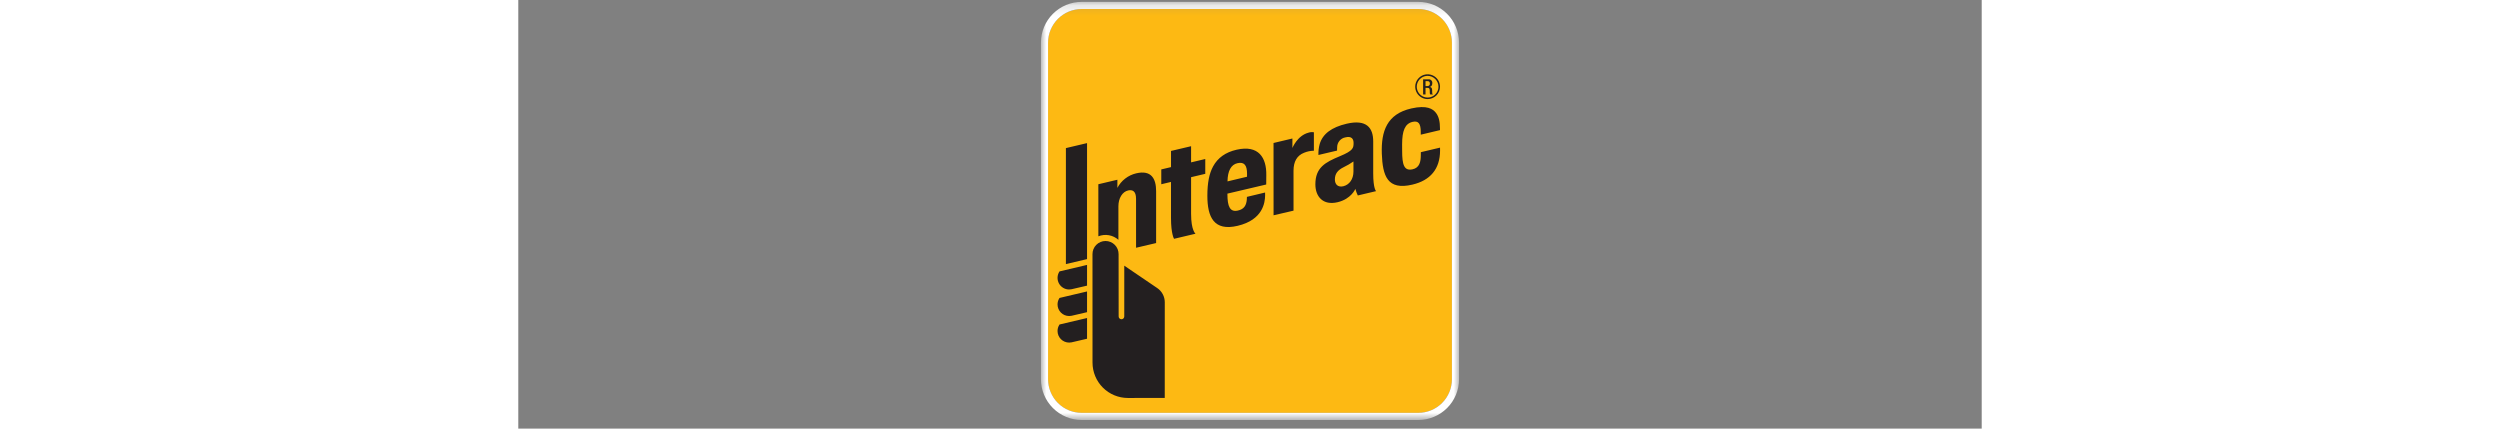
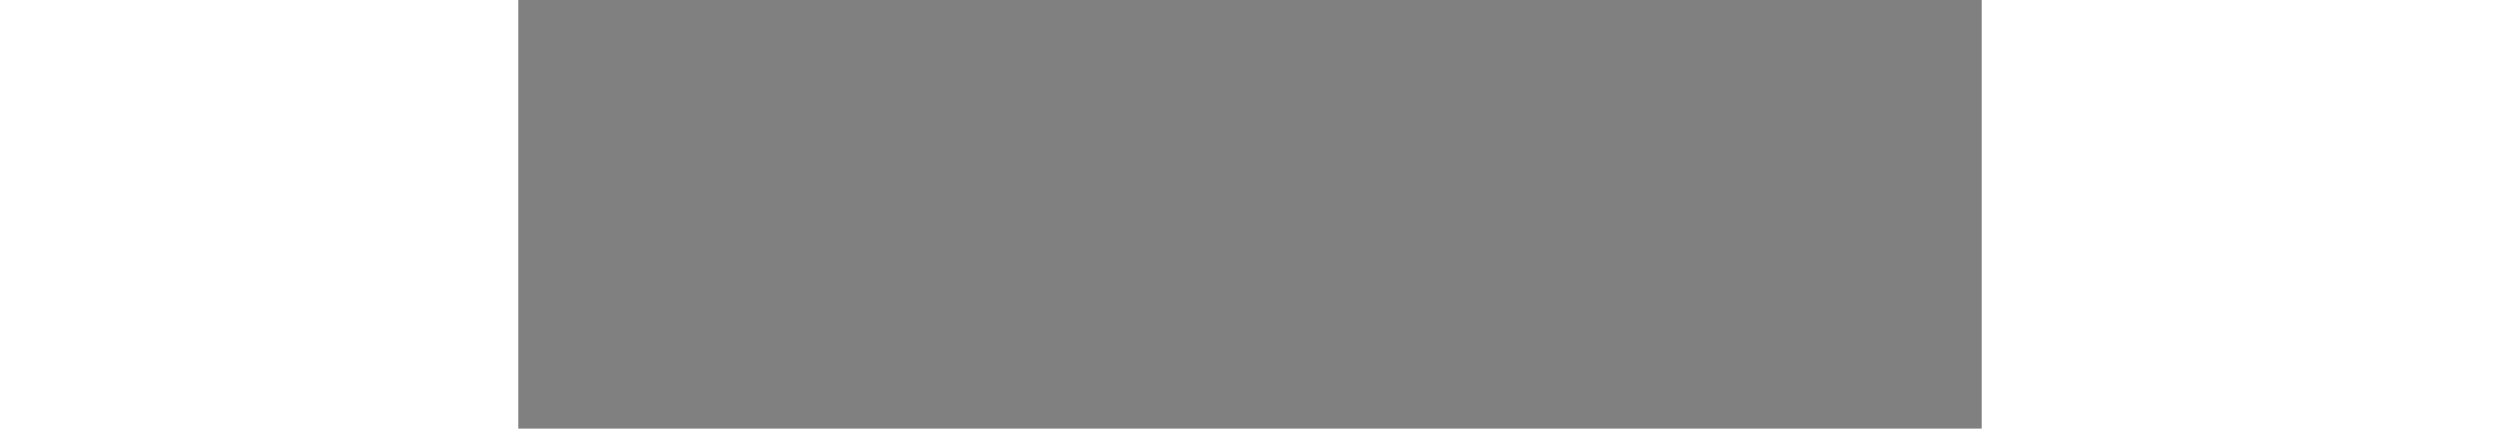
<svg xmlns="http://www.w3.org/2000/svg" height="24" viewBox="0 0 140 41" fill="none">
  <rect x="0" y="0" width="140" height="41" fill="#808080" stroke="none" />
  <mask id="mask0_1252_26672" style="mask-type:luminance" maskUnits="userSpaceOnUse" x="50" y="0" width="40" height="41">
-     <path d="M50 0.179H89.999V40.179H50V0.179Z" fill="white" />
-   </mask>
+     </mask>
  <g mask="url(#mask0_1252_26672)">
    <path d="M53.901 0.861H86.098C86.521 0.861 86.939 0.944 87.33 1.106C87.721 1.268 88.076 1.505 88.375 1.804C88.674 2.103 88.911 2.458 89.073 2.848C89.235 3.239 89.318 3.658 89.318 4.081V36.278C89.318 36.701 89.235 37.12 89.073 37.51C88.911 37.901 88.674 38.256 88.375 38.555C88.076 38.854 87.721 39.091 87.33 39.253C86.94 39.414 86.521 39.498 86.098 39.498H53.901C53.047 39.498 52.228 39.159 51.624 38.555C51.02 37.951 50.681 37.132 50.681 36.279V4.08C50.681 3.226 51.021 2.408 51.624 1.804C52.228 1.2 53.047 0.861 53.901 0.861Z" fill="#FDB913" />
-     <path d="M86.099 0.861C86.952 0.861 87.771 1.2 88.375 1.804C88.979 2.408 89.318 3.227 89.318 4.081V36.278C89.318 37.132 88.979 37.951 88.375 38.554C87.771 39.158 86.952 39.498 86.099 39.498H53.901C53.478 39.498 53.06 39.415 52.669 39.253C52.278 39.091 51.923 38.854 51.624 38.555C51.325 38.256 51.088 37.901 50.926 37.51C50.765 37.12 50.681 36.701 50.681 36.278V4.081C50.681 3.658 50.765 3.239 50.926 2.848C51.088 2.458 51.325 2.103 51.624 1.804C51.923 1.505 52.278 1.267 52.669 1.106C53.06 0.944 53.478 0.861 53.901 0.861H86.099ZM86.099 0.179H53.901C52.867 0.18 51.875 0.592 51.144 1.323C50.412 2.055 50.001 3.046 50 4.081V36.278C50.001 37.312 50.413 38.304 51.144 39.035C51.875 39.767 52.867 40.178 53.901 40.179H86.099C87.133 40.178 88.124 39.767 88.856 39.035C89.587 38.304 89.998 37.312 89.999 36.278V4.081C89.998 3.046 89.587 2.055 88.856 1.323C88.124 0.592 87.133 0.18 86.099 0.179Z" fill="white" />
-     <path d="M72.254 20.596L72.251 13.679L74.057 13.25V14.157C74.057 14.157 74.524 12.965 75.61 12.688C75.772 12.636 75.944 12.624 76.112 12.654V14.419C75.787 14.423 75.466 14.49 75.166 14.616C74.499 14.88 74.163 15.454 74.163 16.332L74.164 20.152L72.254 20.596ZM62.736 22.846C62.736 22.846 62.442 22.406 62.442 20.849V17.405L61.513 17.626V16.207L62.444 15.987V14.44L64.364 13.987V15.534L65.721 15.211V16.628L64.364 16.951C64.364 16.951 64.362 19.773 64.364 20.458C64.364 22.053 64.787 22.359 64.787 22.359L62.736 22.846ZM65.921 18.73C65.921 17.501 66.096 16.604 66.472 15.915C66.92 15.098 67.653 14.565 68.722 14.322C70.828 13.843 71.589 15.09 71.559 16.762C71.548 17.36 71.551 17.651 71.551 17.651L67.84 18.523V18.583C67.84 19.751 68.085 20.305 68.825 20.148C69.464 20.013 69.642 19.613 69.693 19.117C69.701 19.038 69.705 18.834 69.705 18.834L71.443 18.418C71.443 18.418 71.447 18.56 71.445 18.72C71.43 19.384 71.237 21.03 68.82 21.602C66.532 22.145 65.921 20.747 65.921 18.73M68.799 15.611C68.184 15.75 67.862 16.353 67.848 17.353L69.714 16.908C69.718 16.863 69.718 16.763 69.718 16.607C69.714 15.853 69.481 15.454 68.799 15.611ZM82.611 14.685C82.539 12.578 83.085 10.906 85.436 10.374C86.934 10.033 87.503 10.423 87.791 10.8C88.068 11.159 88.175 11.644 88.175 12.323L88.176 12.447L86.337 12.884L86.336 12.629C86.337 11.823 86.114 11.517 85.529 11.664C84.833 11.838 84.552 12.498 84.552 13.811C84.552 14.277 84.555 14.36 84.555 14.423C84.555 15.757 84.737 16.367 85.538 16.2C86.234 16.056 86.329 15.445 86.34 14.91C86.341 14.826 86.345 14.557 86.345 14.557L88.181 14.123C88.181 14.123 88.183 14.259 88.183 14.41C88.178 16.159 87.257 17.261 85.529 17.663C83.15 18.221 82.684 16.846 82.61 14.685M76.254 17.635C76.254 16.032 77.192 15.525 78.605 14.941C79.876 14.415 79.903 14.154 79.909 13.697C79.916 13.313 79.737 12.984 79.105 13.146C78.894 13.188 78.704 13.3 78.565 13.465C78.426 13.629 78.346 13.835 78.339 14.05C78.329 14.169 78.325 14.287 78.327 14.406L76.546 14.826C76.534 14.471 76.575 14.116 76.669 13.774C76.953 12.815 77.799 12.171 79.258 11.833C81.153 11.396 81.785 12.228 81.787 13.522V16.586C81.787 18.068 82.062 18.285 82.062 18.285L80.313 18.699C80.217 18.497 80.138 18.286 80.079 18.07C80.079 18.07 79.695 19.035 78.375 19.346C76.988 19.673 76.254 18.813 76.254 17.635ZM79.897 15.447C79.602 15.653 79.291 15.835 78.966 15.991C78.383 16.276 78.12 16.628 78.12 17.169C78.12 17.637 78.41 17.945 78.938 17.815C79.504 17.672 79.897 17.144 79.897 16.41V15.447ZM52.697 27.695C52.497 27.695 52.301 27.641 52.13 27.538C51.958 27.436 51.817 27.29 51.722 27.114C51.627 26.939 51.581 26.741 51.589 26.542C51.596 26.342 51.658 26.148 51.766 25.981L51.779 25.965L51.799 25.959L54.411 25.343V27.326L54.37 27.336C53.889 27.451 53.407 27.563 52.924 27.671C52.849 27.687 52.773 27.695 52.697 27.695ZM52.697 30.232C52.403 30.232 52.121 30.116 51.913 29.908C51.705 29.7 51.588 29.419 51.588 29.125C51.587 28.911 51.649 28.701 51.766 28.522L51.779 28.503L51.799 28.498L54.411 27.882V29.865L54.37 29.875C53.778 30.018 53.07 30.182 52.924 30.211C52.849 30.225 52.773 30.233 52.697 30.232ZM52.697 32.774C52.403 32.774 52.121 32.657 51.913 32.45C51.705 32.242 51.588 31.96 51.588 31.666C51.587 31.452 51.649 31.242 51.766 31.063L51.779 31.043L54.411 30.423V32.406L54.37 32.416C53.745 32.567 53.05 32.724 52.924 32.752C52.849 32.767 52.773 32.774 52.697 32.774ZM54.411 13.69V24.787L52.388 25.265L52.388 14.168L54.411 13.69ZM57.428 24.32C57.43 24.155 57.399 23.991 57.338 23.838C57.276 23.684 57.184 23.545 57.068 23.427C56.952 23.309 56.814 23.216 56.661 23.152C56.509 23.088 56.345 23.055 56.179 23.055C56.014 23.055 55.85 23.088 55.698 23.152C55.545 23.216 55.407 23.309 55.291 23.427C55.175 23.545 55.083 23.684 55.021 23.838C54.96 23.991 54.929 24.155 54.931 24.32L54.934 34.693C54.935 35.588 55.291 36.447 55.924 37.081C56.557 37.714 57.415 38.071 58.311 38.073C59.256 38.073 61.844 38.068 61.844 38.068L61.846 33.741L61.847 28.916C61.847 28.647 61.781 28.382 61.654 28.145C61.528 27.907 61.344 27.705 61.121 27.555L57.972 25.416L57.971 30.274C57.971 30.309 57.964 30.344 57.95 30.377C57.937 30.409 57.917 30.439 57.892 30.464C57.867 30.488 57.838 30.508 57.805 30.522C57.773 30.535 57.738 30.542 57.702 30.542C57.667 30.542 57.632 30.535 57.599 30.522C57.567 30.508 57.537 30.488 57.512 30.464C57.487 30.439 57.468 30.409 57.454 30.377C57.441 30.344 57.434 30.309 57.434 30.274C57.434 30.222 57.428 24.962 57.428 24.32ZM59.114 16.582C58.731 16.671 58.372 16.841 58.061 17.082C57.75 17.322 57.495 17.626 57.313 17.974V17.195L55.491 17.626L55.493 22.606C55.813 22.48 56.161 22.444 56.5 22.503C56.838 22.563 57.154 22.714 57.411 22.942V19.726C57.411 18.955 57.795 18.34 58.342 18.219C58.754 18.129 59.098 18.276 59.098 19.01L59.1 23.702L61.019 23.252V18.289C61.019 17.085 60.555 16.244 59.114 16.582ZM86.993 9.48C86.758 9.48 86.529 9.41 86.334 9.28C86.138 9.15 85.986 8.965 85.896 8.748C85.806 8.531 85.783 8.293 85.828 8.062C85.874 7.832 85.987 7.621 86.153 7.455C86.319 7.289 86.53 7.176 86.76 7.13C86.991 7.084 87.229 7.108 87.446 7.198C87.663 7.288 87.848 7.44 87.978 7.635C88.109 7.83 88.178 8.06 88.178 8.294C88.178 8.609 88.053 8.91 87.831 9.132C87.608 9.354 87.307 9.479 86.993 9.48ZM86.993 7.257C86.788 7.257 86.587 7.318 86.417 7.431C86.246 7.545 86.113 7.707 86.035 7.897C85.956 8.086 85.935 8.295 85.975 8.496C86.015 8.697 86.114 8.882 86.259 9.027C86.404 9.172 86.589 9.271 86.79 9.311C86.991 9.351 87.2 9.331 87.389 9.252C87.579 9.174 87.741 9.041 87.855 8.87C87.969 8.7 88.03 8.499 88.03 8.294C88.03 8.019 87.92 7.756 87.726 7.561C87.532 7.367 87.268 7.257 86.993 7.257Z" fill="#231F20" />
-     <path d="M86.561 7.587H87.072C87.122 7.582 87.173 7.588 87.22 7.605C87.267 7.622 87.31 7.649 87.346 7.685C87.381 7.721 87.408 7.764 87.424 7.811C87.44 7.859 87.446 7.909 87.44 7.959C87.44 8.147 87.356 8.292 87.199 8.316V8.319C87.342 8.334 87.418 8.413 87.425 8.616C87.428 8.708 87.429 8.822 87.433 8.911C87.434 8.936 87.44 8.96 87.452 8.982C87.464 9.004 87.481 9.022 87.502 9.036H87.241C87.216 8.997 87.202 8.953 87.202 8.907C87.194 8.821 87.196 8.739 87.192 8.634C87.188 8.476 87.14 8.407 86.981 8.407H86.792V9.036H86.561V7.587ZM86.977 8.232C87.008 8.235 87.04 8.231 87.07 8.22C87.099 8.209 87.126 8.192 87.148 8.17C87.17 8.147 87.187 8.12 87.197 8.09C87.208 8.061 87.211 8.029 87.208 7.998C87.208 7.843 87.141 7.762 86.989 7.762H86.792V8.232H86.977Z" fill="#231F20" />
+     <path d="M86.561 7.587H87.072C87.267 7.622 87.31 7.649 87.346 7.685C87.381 7.721 87.408 7.764 87.424 7.811C87.44 7.859 87.446 7.909 87.44 7.959C87.44 8.147 87.356 8.292 87.199 8.316V8.319C87.342 8.334 87.418 8.413 87.425 8.616C87.428 8.708 87.429 8.822 87.433 8.911C87.434 8.936 87.44 8.96 87.452 8.982C87.464 9.004 87.481 9.022 87.502 9.036H87.241C87.216 8.997 87.202 8.953 87.202 8.907C87.194 8.821 87.196 8.739 87.192 8.634C87.188 8.476 87.14 8.407 86.981 8.407H86.792V9.036H86.561V7.587ZM86.977 8.232C87.008 8.235 87.04 8.231 87.07 8.22C87.099 8.209 87.126 8.192 87.148 8.17C87.17 8.147 87.187 8.12 87.197 8.09C87.208 8.061 87.211 8.029 87.208 7.998C87.208 7.843 87.141 7.762 86.989 7.762H86.792V8.232H86.977Z" fill="#231F20" />
  </g>
</svg>